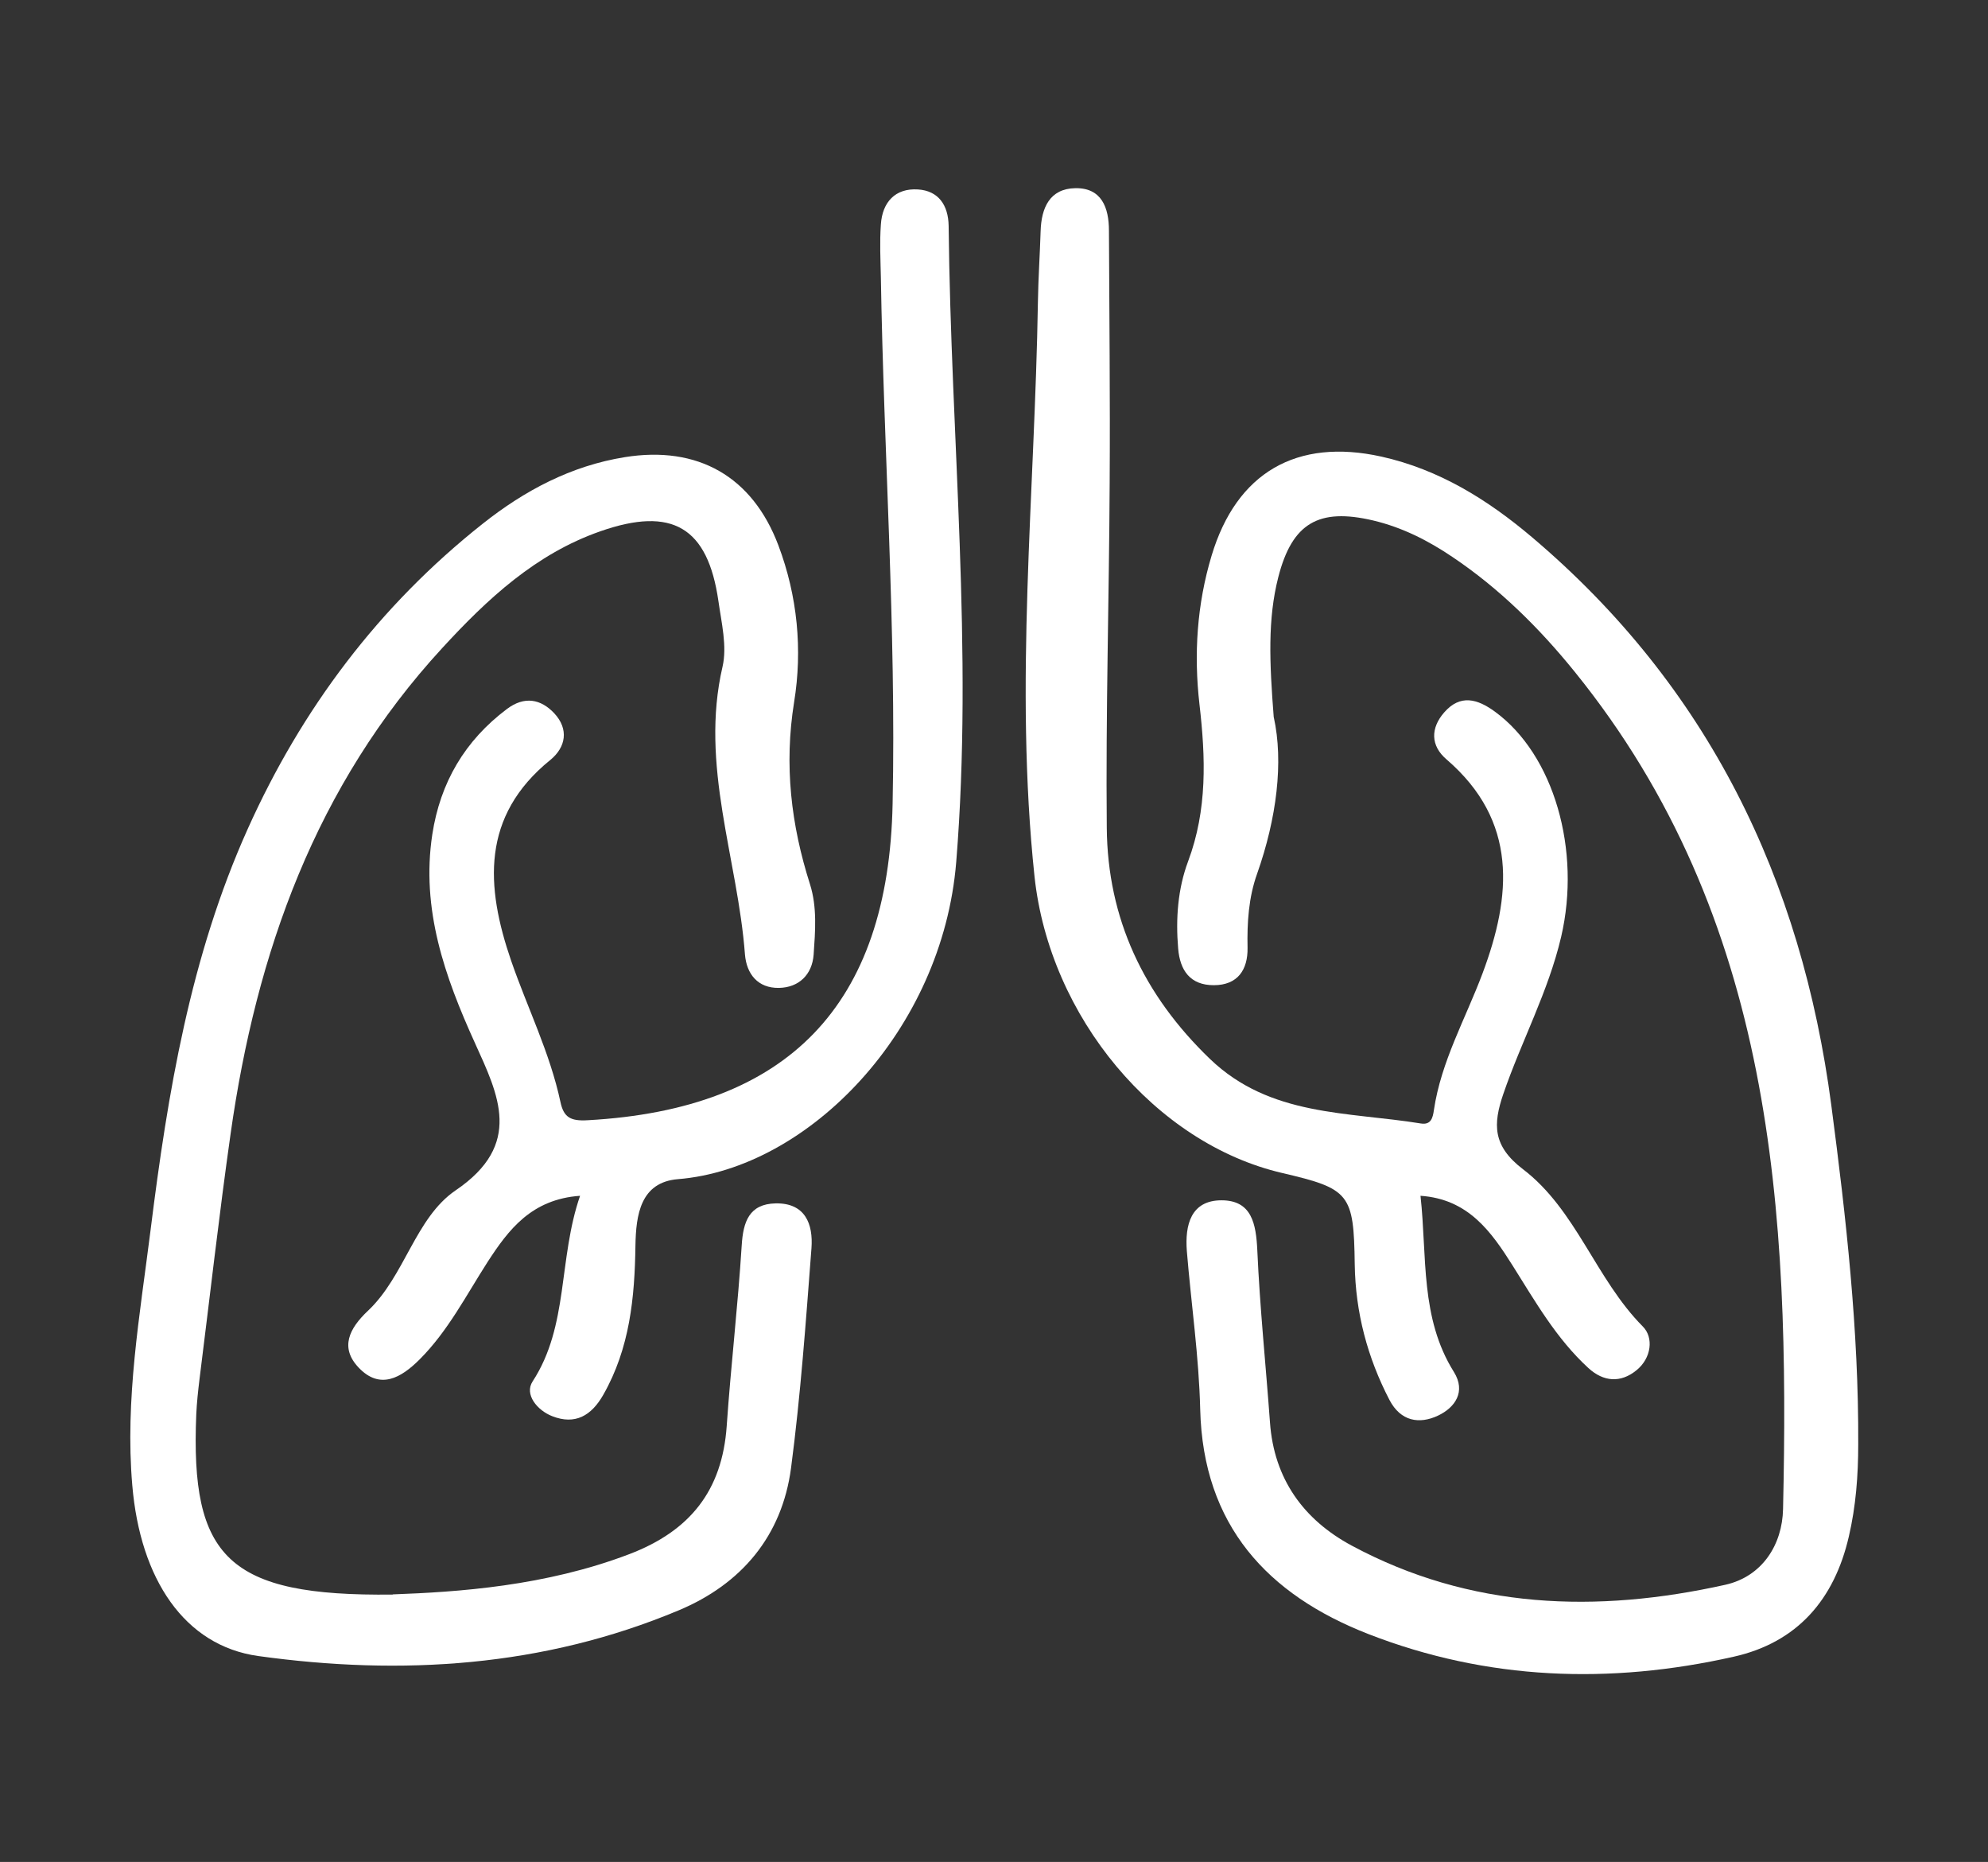
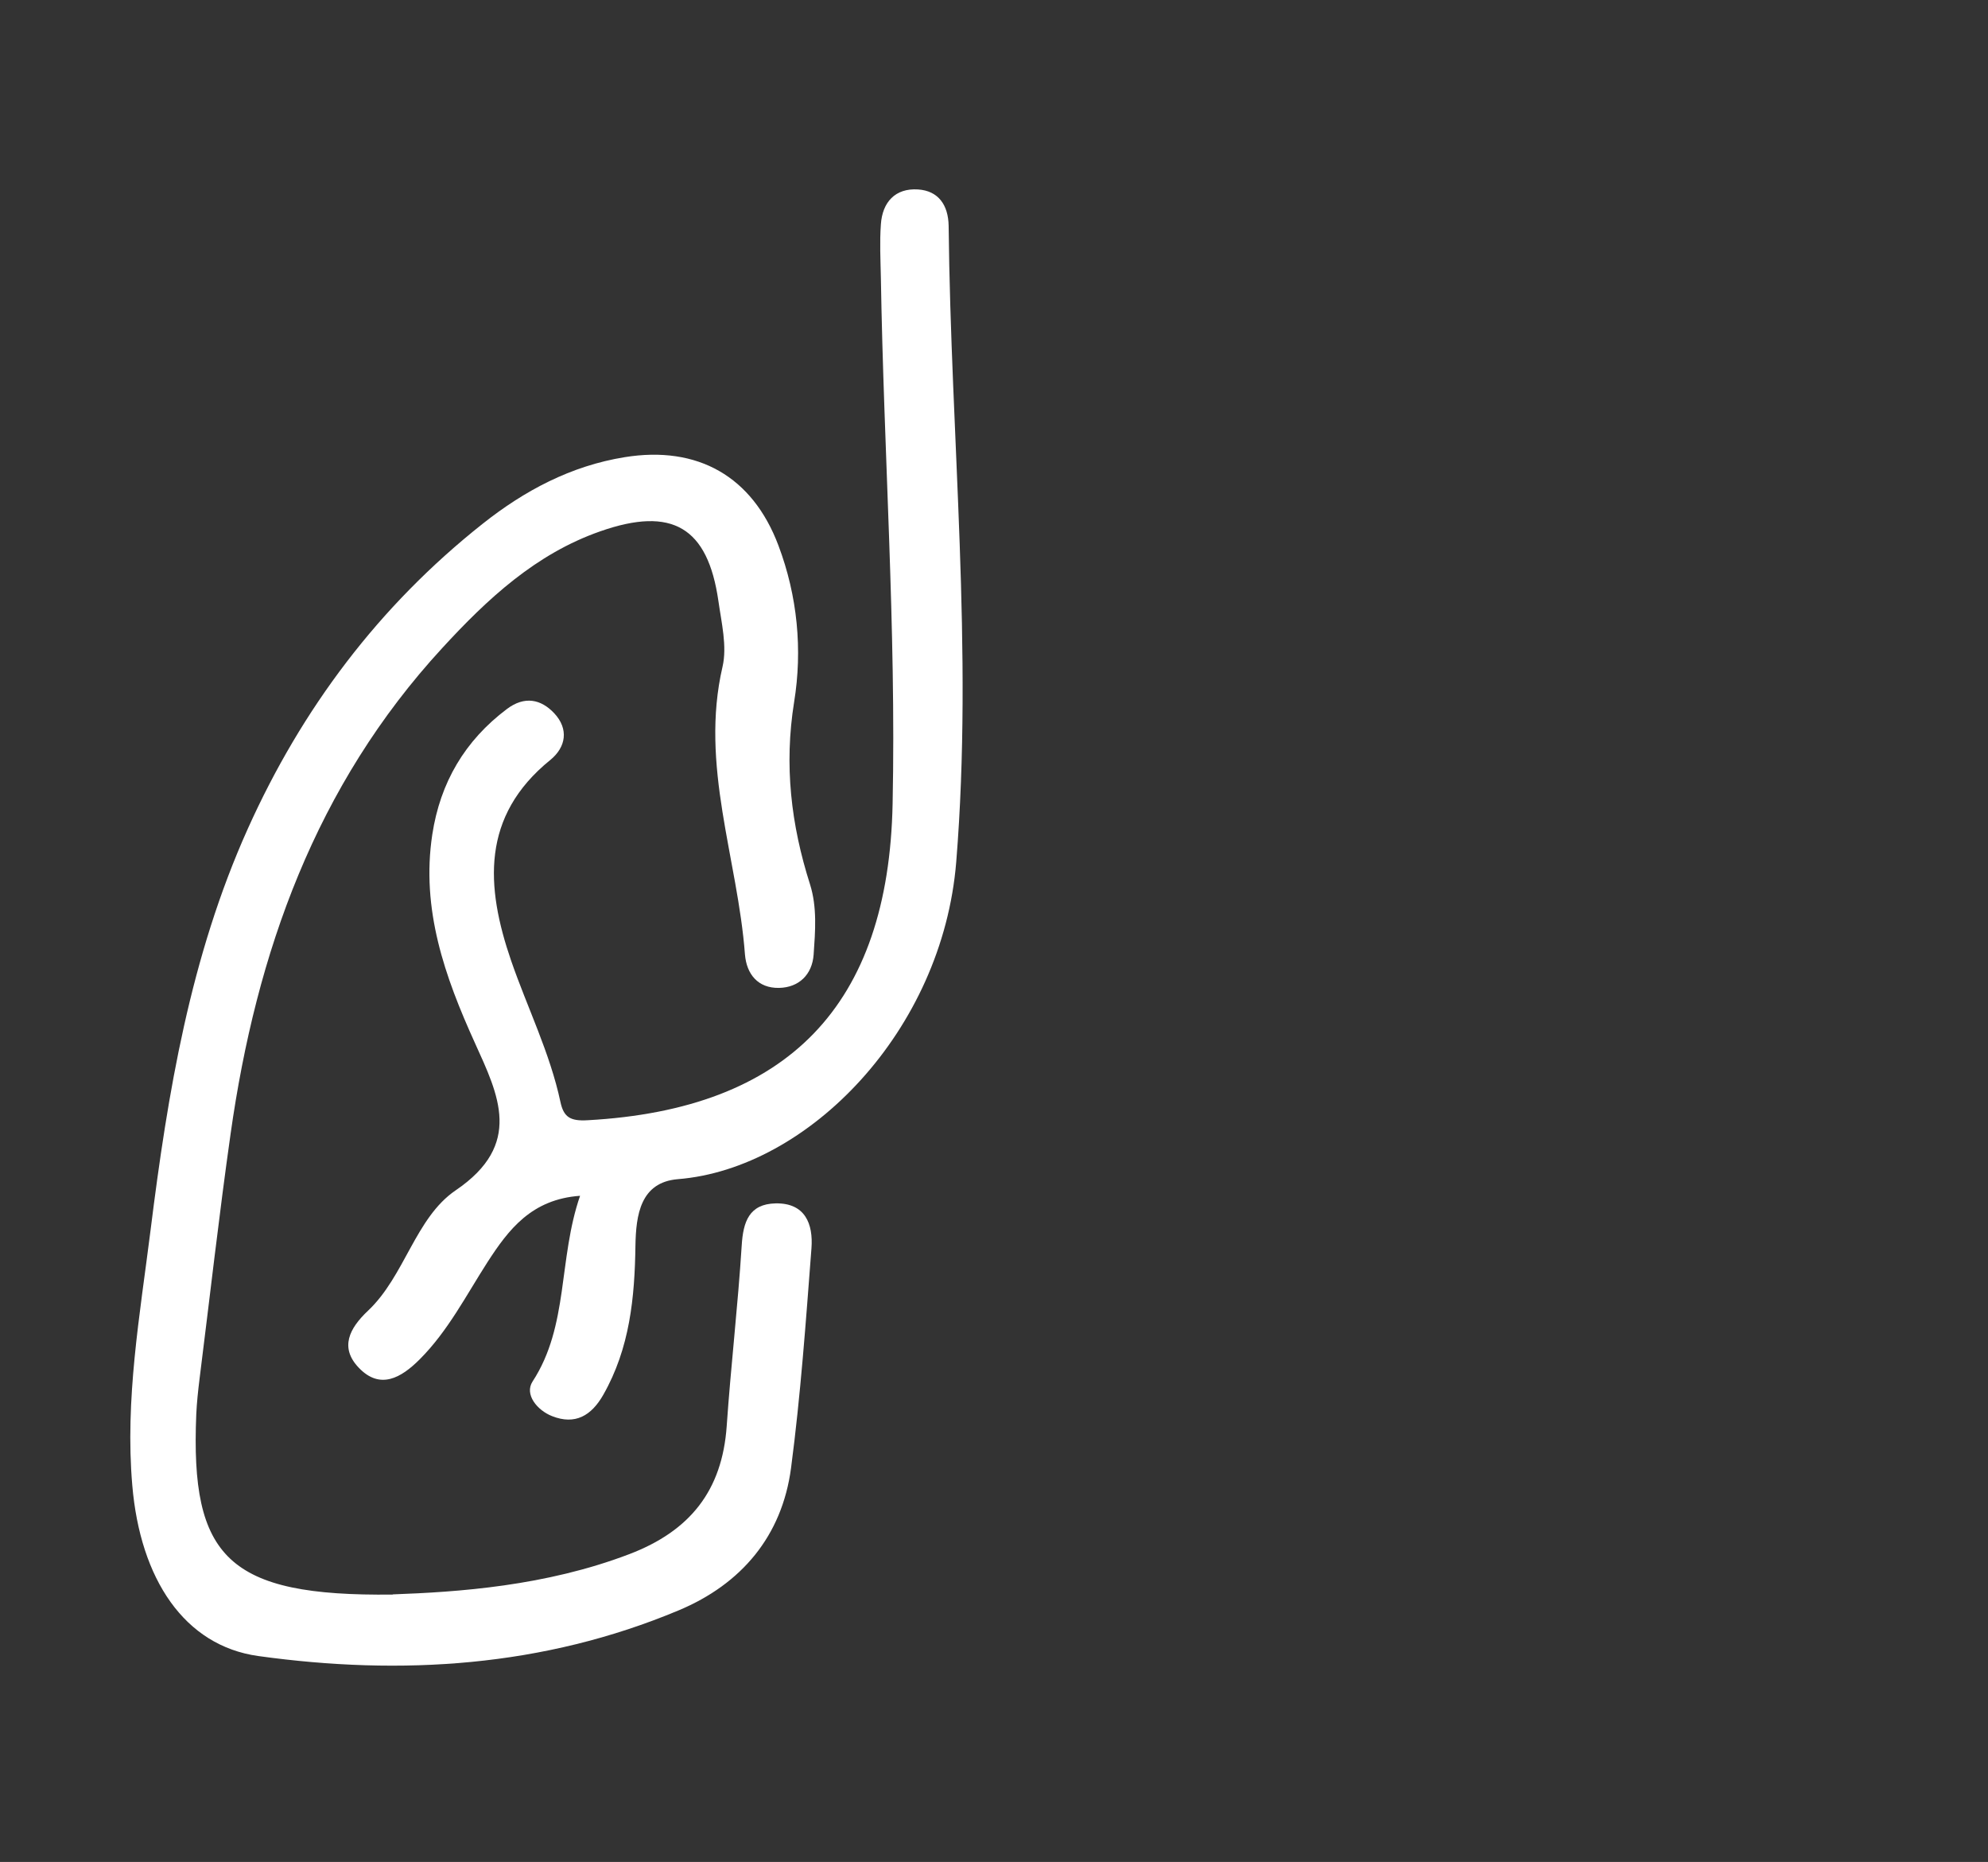
<svg xmlns="http://www.w3.org/2000/svg" id="Layer_1" data-name="Layer 1" viewBox="0 0 110 103">
  <rect x="0" y="0" width="110" height="103" fill="#333333" stroke="none" />
  <defs>
    <style>
      .cls-1 {
        fill: #fff;
      }
    </style>
  </defs>
-   <path class="cls-1" d="m70.48,39.67c.55,2.49.16,5.6-.92,8.66-.47,1.31-.56,2.7-.53,4.1.02,1.21-.54,2.07-1.87,2.07-1.3,0-1.87-.81-1.97-2.03-.14-1.65-.02-3.3.55-4.82,1.07-2.86.97-5.74.63-8.68-.32-2.78-.14-5.54.67-8.23,1.38-4.6,4.71-6.52,9.4-5.48,3.18.71,5.86,2.37,8.32,4.45,9.75,8.25,14.92,18.91,16.57,31.43.82,6.23,1.52,12.46,1.49,18.76,0,1.72-.13,3.43-.52,5.1-.8,3.47-2.84,5.86-6.38,6.65-6.84,1.54-13.63,1.3-20.19-1.25-5.6-2.18-9.16-6.02-9.32-12.43-.07-2.93-.5-5.84-.74-8.77-.11-1.43.22-2.8,1.92-2.8,1.68,0,1.91,1.31,1.98,2.77.14,3.17.47,6.34.7,9.51.22,3.13,1.86,5.39,4.52,6.82,6.57,3.53,13.56,3.75,20.67,2.17,2.06-.46,3.16-2.23,3.2-4.19.37-16.48-.49-32.68-11.53-46.32-1.95-2.41-4.16-4.6-6.75-6.34-1.36-.92-2.8-1.65-4.41-2.03-2.99-.7-4.47.13-5.24,3.14-.59,2.31-.49,4.69-.25,7.77Z" />
-   <path class="cls-1" d="m21.72,88.2c3.6-.13,8.45-.45,13.11-2.23,3.35-1.28,5.13-3.51,5.38-7.08.23-3.33.62-6.65.83-9.99.08-1.31.41-2.3,1.88-2.33,1.64-.03,2.08,1.15,1.98,2.48-.31,4.06-.6,8.13-1.13,12.16-.5,3.77-2.75,6.42-6.21,7.87-7.49,3.14-15.34,3.63-23.27,2.53-4.09-.57-6.53-4.26-6.97-9.44-.41-4.76.42-9.42,1.01-14.11.95-7.61,2.2-15.14,5.38-22.21,2.99-6.65,7.26-12.33,12.99-16.87,2.32-1.84,4.89-3.21,7.87-3.69,4.03-.65,7.06,1.06,8.5,4.88,1.06,2.81,1.34,5.78.87,8.67-.56,3.49-.17,6.79.88,10.08.4,1.27.29,2.59.2,3.89-.08,1.1-.81,1.82-1.92,1.84-1.16.02-1.79-.76-1.88-1.85-.4-5.3-2.51-10.46-1.24-15.92.26-1.13-.06-2.43-.23-3.64-.59-4.08-2.56-5.24-6.53-3.85-3.58,1.25-6.26,3.75-8.75,6.46-7,7.6-10.29,16.84-11.71,26.87-.64,4.51-1.15,9.05-1.72,13.57-.08.65-.15,1.3-.18,1.95-.33,7.92,1.74,10.08,10.88,9.97Z" />
-   <path class="cls-1" d="m78.6,66.16c.37,3.35-.03,6.74,1.85,9.74.67,1.08.07,1.96-.88,2.41-1.04.49-2.07.32-2.69-.87-1.22-2.35-1.88-4.84-1.92-7.5-.05-3.91-.28-4.18-4.01-5.05-7.01-1.63-12.88-8.62-13.71-16.42-1.12-10.6.02-21.19.19-31.78.02-1.3.11-2.61.15-3.91.04-1.28.5-2.34,1.91-2.37,1.46-.03,1.87,1.07,1.87,2.35.02,4.65.07,9.29.04,13.94-.03,6.36-.22,12.72-.16,19.08.04,5.04,2.04,9.27,5.71,12.8,3.33,3.2,7.62,2.91,11.67,3.57.56.09.66-.31.72-.74.4-2.7,1.75-5.05,2.69-7.56,1.61-4.29,1.97-8.43-1.99-11.84-.89-.76-.89-1.73-.13-2.6.89-1.02,1.84-.75,2.81-.04,3.26,2.38,4.78,7.66,3.66,12.46-.71,3.03-2.2,5.77-3.2,8.69-.57,1.67-.6,2.87,1.09,4.16,2.95,2.25,4.02,6.07,6.63,8.7.61.61.48,1.75-.35,2.42-.88.72-1.83.64-2.66-.12-1.77-1.62-2.94-3.68-4.2-5.68-1.18-1.87-2.45-3.67-5.09-3.85Z" />
+   <path class="cls-1" d="m21.72,88.2c3.6-.13,8.45-.45,13.11-2.23,3.35-1.28,5.13-3.51,5.38-7.08.23-3.33.62-6.65.83-9.99.08-1.31.41-2.3,1.88-2.33,1.64-.03,2.08,1.15,1.98,2.48-.31,4.06-.6,8.13-1.13,12.16-.5,3.77-2.75,6.42-6.21,7.87-7.49,3.14-15.34,3.63-23.27,2.53-4.09-.57-6.53-4.26-6.97-9.44-.41-4.76.42-9.42,1.01-14.11.95-7.61,2.2-15.14,5.38-22.21,2.99-6.65,7.26-12.33,12.99-16.87,2.32-1.84,4.89-3.21,7.87-3.69,4.03-.65,7.06,1.06,8.5,4.88,1.06,2.81,1.34,5.78.87,8.67-.56,3.49-.17,6.79.88,10.08.4,1.27.29,2.59.2,3.89-.08,1.1-.81,1.82-1.92,1.84-1.16.02-1.79-.76-1.88-1.85-.4-5.3-2.51-10.46-1.24-15.92.26-1.13-.06-2.43-.23-3.64-.59-4.08-2.56-5.24-6.53-3.85-3.58,1.25-6.26,3.75-8.75,6.46-7,7.6-10.29,16.84-11.71,26.87-.64,4.51-1.15,9.05-1.72,13.57-.08.65-.15,1.3-.18,1.95-.33,7.92,1.74,10.08,10.88,9.97" />
  <path class="cls-1" d="m32.1,66.15c-2.69.19-3.96,1.87-5.12,3.66-1.19,1.85-2.19,3.82-3.76,5.39-1.02,1.02-2.19,1.7-3.37.46-1.06-1.11-.53-2.17.51-3.15,2.04-1.92,2.62-5.14,4.85-6.66,3.75-2.54,2.37-5.28,1.07-8.15-1.67-3.68-2.99-7.4-2.36-11.54.44-2.87,1.8-5.19,4.13-6.94.97-.73,1.88-.55,2.62.24.81.87.65,1.87-.22,2.58-3.84,3.11-3.58,7-2.17,11.1.9,2.61,2.15,5.1,2.73,7.82.18.83.53,1.07,1.51,1.01,11.07-.61,16.65-6.34,16.87-17.52.2-9.71-.49-19.4-.65-29.1-.02-.98-.07-1.96,0-2.93.08-1.24.8-2.02,2.05-1.94,1.13.07,1.68.86,1.7,2.01.12,11.73,1.37,23.46.42,35.19-.76,9.35-8.19,16.97-15.4,17.55-2.08.17-2.32,1.99-2.35,3.67-.04,2.88-.31,5.68-1.78,8.26-.66,1.16-1.56,1.68-2.83,1.18-.82-.32-1.55-1.2-1.08-1.92,2.01-3.08,1.41-6.76,2.63-10.28Z" />
</svg>